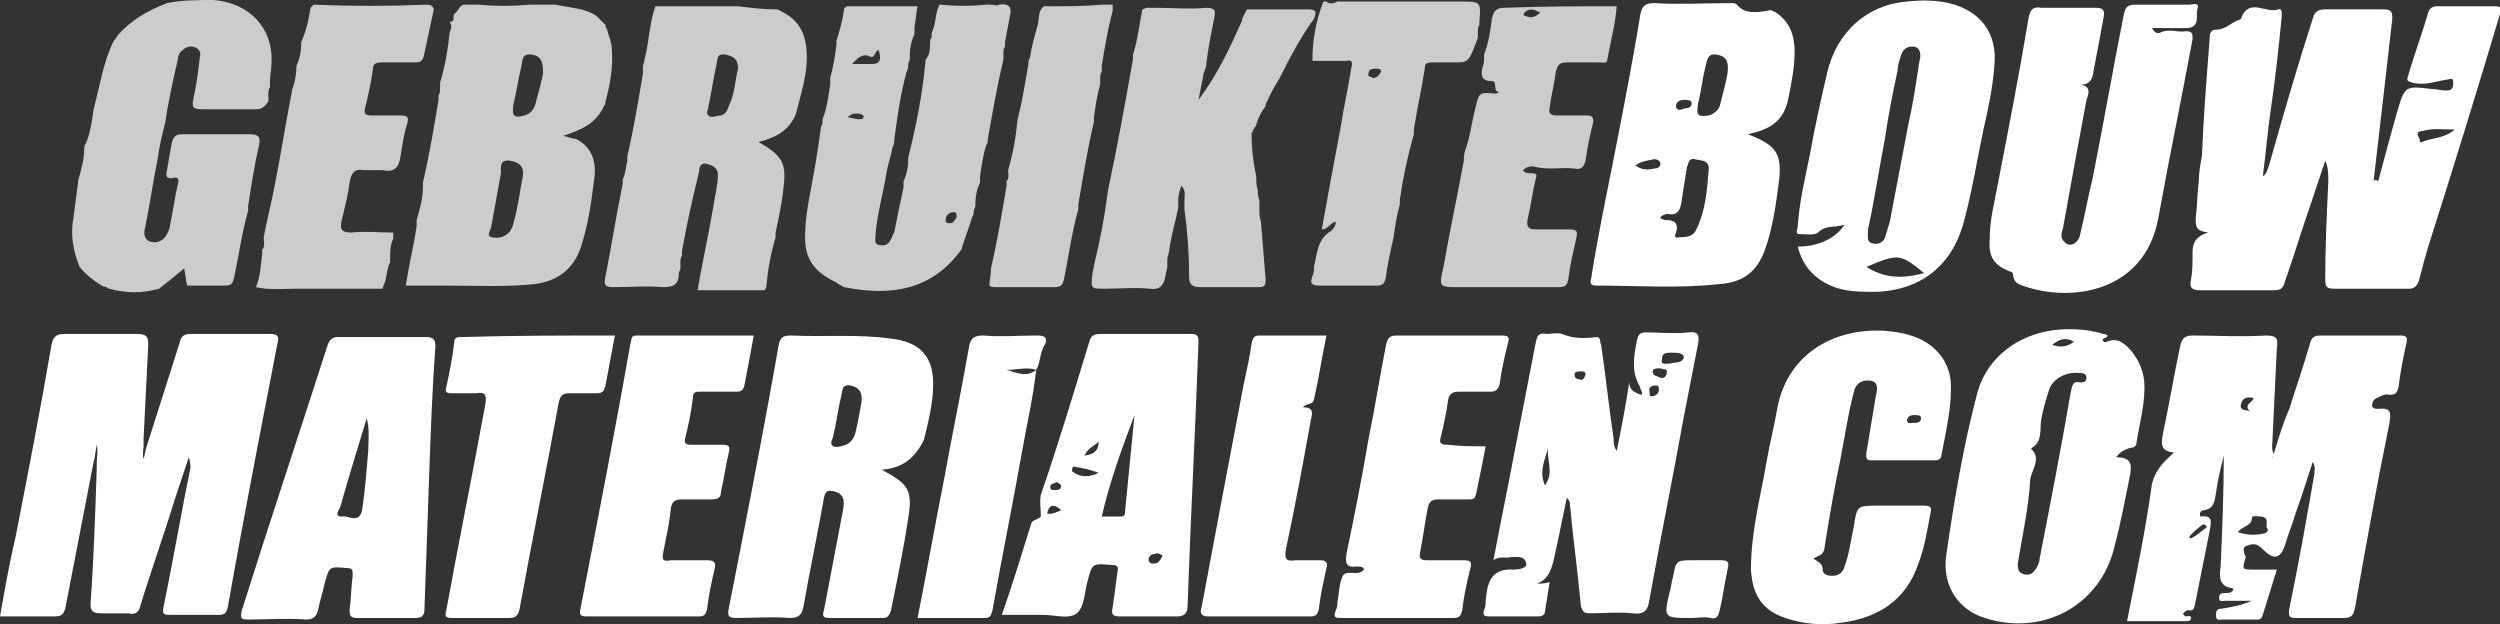
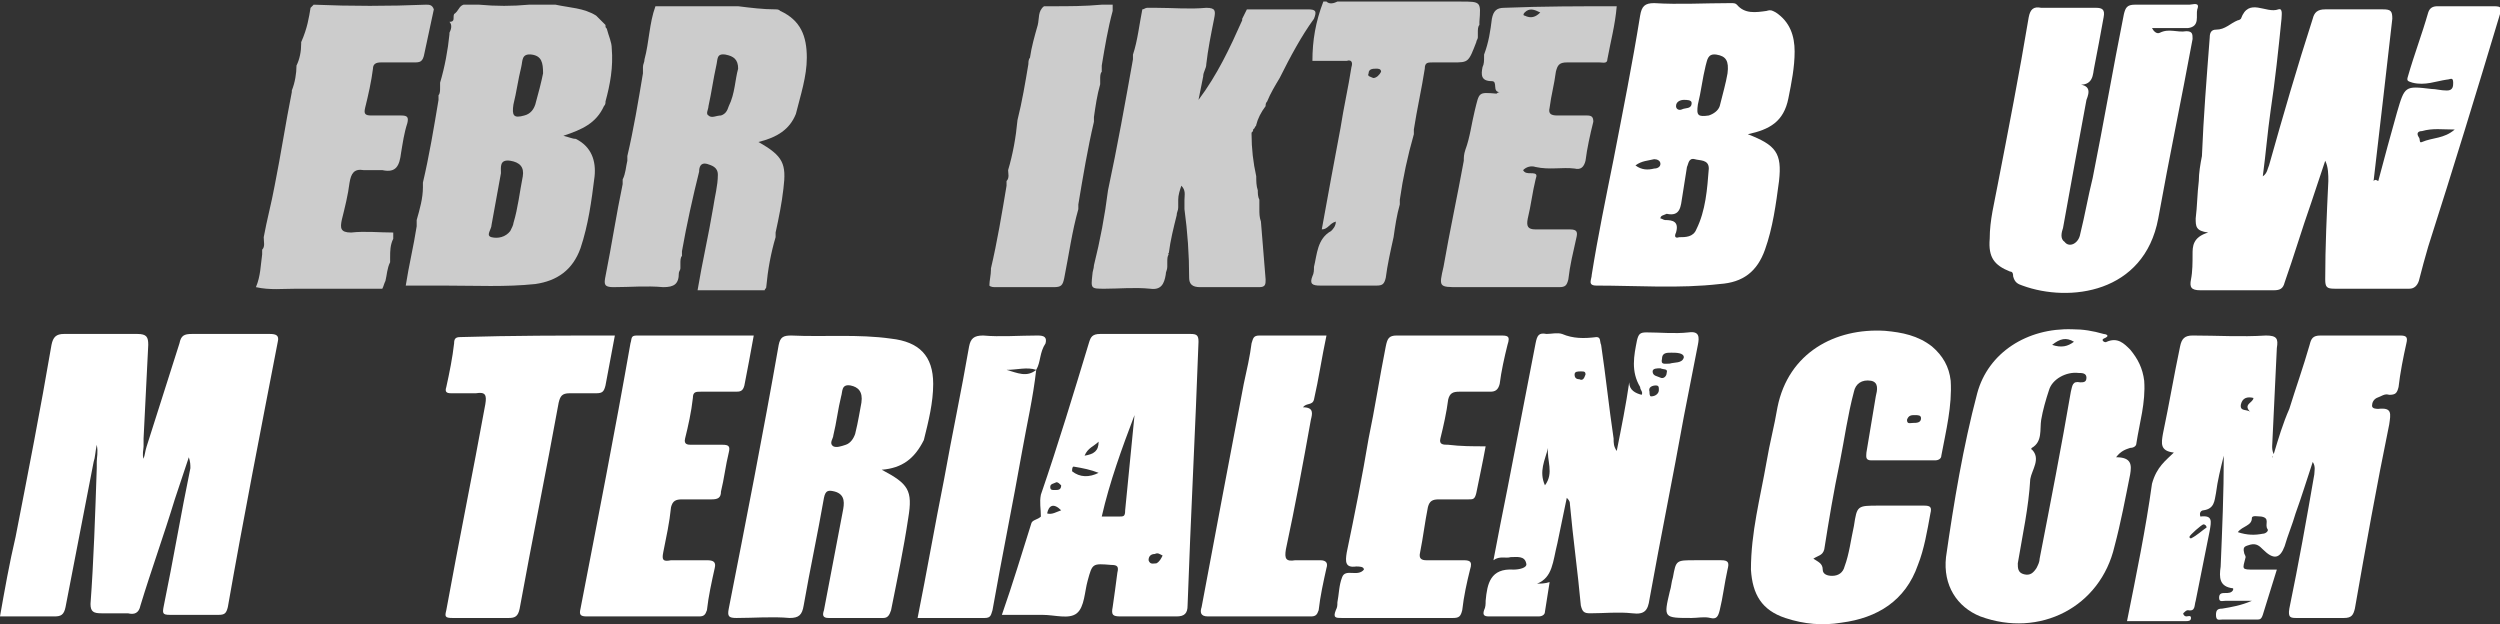
<svg xmlns="http://www.w3.org/2000/svg" version="1.1" x="0px" y="0px" width="160.2px" height="40px" viewBox="0 0 160.2 40" style="enable-background:new 0 0 160.2 40;" xml:space="preserve">
  <rect x="0" y="0" width="160.2" height="40" fill="#333333" stroke="none" />
  <style type="text/css">
	.st0{fill:#FFFFFF;}
	.st1{fill:#CCCCCC;}
</style>
  <defs>
</defs>
  <g>
    <path class="st0" d="M152.4,11.6c0.4-1.5,0.8-3,1.2-4.4c0.5-1.7,0.5-1.7,2.2-1.5c0.3,0,0.6,0.1,1,0.1c0.4,0,0.4-0.3,0.4-0.5   c0-0.4-0.2-0.2-0.4-0.2c-0.7,0.1-1.4,0.4-2.2,0.2c-0.3-0.1-0.4-0.1-0.3-0.4c0.4-1.4,0.9-2.7,1.3-4.1c0.1-0.3,0.3-0.4,0.6-0.4   c1.2,0,2.4,0,3.6,0c0.5,0,0.5,0.1,0.4,0.5c-1.5,5-3,9.9-4.6,14.9c-0.2,0.7-0.4,1.4-0.6,2.2c-0.1,0.3-0.3,0.5-0.6,0.5   c-1.6,0-3.2,0-4.8,0c-0.5,0-0.6-0.1-0.6-0.6c0-2.1,0.1-4.2,0.2-6.3c0-0.4,0-0.9-0.2-1.3c-0.3,0.9-0.6,1.8-0.9,2.7   c-0.6,1.7-1.1,3.4-1.7,5.1c-0.1,0.4-0.3,0.5-0.7,0.5c-1.6,0-3.1,0-4.7,0c-0.6,0-0.7-0.2-0.6-0.7c0.1-0.5,0.1-1.1,0.1-1.6   c0-0.5,0-1.1,1-1.4c-0.8-0.1-0.8-0.4-0.8-0.9c0.1-0.8,0.1-1.6,0.2-2.4c0-0.5,0.1-1.1,0.2-1.6c0.1-2.5,0.3-5,0.5-7.6   c0-0.3,0.1-0.5,0.4-0.5c0.6,0,0.9-0.4,1.4-0.6c0.1,0,0.2-0.1,0.2-0.1c0.5-1.4,1.6-0.3,2.4-0.6c0.3-0.1,0.2,0.4,0.2,0.6   c-0.2,2-0.4,3.9-0.7,5.9c-0.2,1.4-0.3,2.7-0.5,4.2c0.3-0.2,0.3-0.5,0.4-0.7c0.9-3.2,1.8-6.3,2.8-9.4c0.1-0.4,0.3-0.6,0.8-0.6   c1.2,0,2.5,0,3.7,0c0.5,0,0.6,0.1,0.6,0.6c-0.4,3.5-0.8,7-1.2,10.4C152.2,11.5,152.2,11.5,152.4,11.6z M157.3,8.3   c-0.8,0-1.4-0.1-2.1,0.1c-0.2,0-0.4,0.1-0.2,0.4c0.1,0.1,0,0.4,0.2,0.3C155.9,8.8,156.6,8.9,157.3,8.3z" />
    <path class="st0" d="M6,29.6c-0.6,3.1-1.2,6.2-1.8,9.3c-0.1,0.5-0.3,0.6-0.7,0.6c-1.1,0-2.3,0-3.5,0c0.3-1.7,0.6-3.4,1-5.1   c0.8-4.1,1.6-8.2,2.3-12.3c0.1-0.5,0.3-0.7,0.8-0.7c1.6,0,3.2,0,4.7,0c0.6,0,0.7,0.2,0.7,0.7c-0.1,2-0.2,4-0.3,6c0,0.2,0,0.3,0,0.5   c0,0.2-0.1,0.5,0,0.8c0.1-0.3,0.1-0.5,0.2-0.8c0.7-2.2,1.4-4.4,2.1-6.6c0.1-0.5,0.3-0.6,0.8-0.6c1.7,0,3.3,0,5,0   c0.4,0,0.6,0.1,0.5,0.5c-1.1,5.7-2.2,11.3-3.2,17c-0.1,0.4-0.2,0.5-0.6,0.5c-1,0-2.1,0-3.1,0c-0.5,0-0.5-0.1-0.4-0.6   c0.6-2.9,1.1-5.9,1.7-8.8c0-0.2,0-0.4-0.1-0.7c-0.3,0.9-0.6,1.8-0.9,2.7c-0.7,2.3-1.5,4.5-2.2,6.8c-0.1,0.5-0.4,0.6-0.8,0.5   c-0.5,0-1.1,0-1.7,0c-0.5,0-0.7-0.1-0.7-0.6C6,36,6.1,33,6.2,30c0-0.1,0-0.2,0-0.4c0-0.3,0.1-0.6,0-1.1C6.1,29,6.1,29.3,6,29.6z" />
    <path class="st0" d="M139.3,29c-0.9-0.1-0.8-0.6-0.7-1.2c0.4-1.9,0.7-3.7,1.1-5.6c0.1-0.5,0.3-0.7,0.8-0.7c1.6,0,3.1,0.1,4.7,0   c0.7,0,0.8,0.2,0.7,0.8c-0.1,2.1-0.2,4.2-0.3,6.3c0,0.1,0,0.3,0.1,0.5c0.3-1,0.6-2,1-2.9c0.4-1.3,0.9-2.7,1.3-4.1   c0.1-0.4,0.2-0.6,0.7-0.6c1.7,0,3.4,0,5.1,0c0.4,0,0.5,0.1,0.4,0.5c-0.2,0.9-0.4,1.9-0.5,2.8c-0.1,0.4-0.2,0.5-0.6,0.5   c-0.3-0.1-0.5,0.1-0.8,0.2c-0.2,0.1-0.3,0.3-0.3,0.5c0,0.2,0.3,0.2,0.4,0.2c0.9-0.1,0.8,0.3,0.7,1c-0.8,3.9-1.5,7.8-2.2,11.8   c-0.1,0.4-0.2,0.6-0.7,0.6c-1,0-2,0-3,0c-0.4,0-0.6,0-0.5-0.6c0.6-2.9,1.1-5.7,1.6-8.6c0-0.2,0.1-0.5-0.1-0.8   c-0.4,1.2-0.7,2.2-1.1,3.3c-0.2,0.7-0.5,1.4-0.7,2.1c-0.3,0.8-0.7,0.9-1.4,0.2c-0.2-0.2-0.4-0.4-0.8-0.3c-0.3,0.1-0.5,0.1-0.4,0.5   c0,0.1,0.1,0.2,0.1,0.3c-0.2,0.8-0.3,0.8,0.6,0.8c0.4,0,0.9,0,1.4,0c-0.3,1-0.6,1.9-0.9,2.9c-0.1,0.3-0.2,0.3-0.4,0.3   c-0.7,0-1.5,0-2.2,0c-0.2,0-0.4,0.1-0.4-0.3c0-0.3,0.1-0.4,0.4-0.4c0.6-0.1,1.2-0.2,1.9-0.5c-0.7,0-1.2,0-1.7,0   c-0.2,0-0.4,0.1-0.4-0.2c0-0.3,0.2-0.3,0.4-0.3c0.2,0,0.4,0,0.5-0.2c0,0,0-0.1,0-0.1c-0.9-0.1-0.9-0.7-0.8-1.4   c0.1-2.4,0.2-4.7,0.2-7.1c-0.2,0.8-0.4,1.6-0.5,2.4c-0.1,0.5-0.1,1-0.8,1.1c-0.1,0-0.3,0.1-0.2,0.4c0.8-0.1,0.7,0.3,0.6,0.9   c-0.3,1.5-0.6,3-0.9,4.5c-0.1,0.3,0,0.7-0.5,0.6c-0.1,0-0.2,0.1-0.3,0.2c0,0.1,0.1,0.2,0.2,0.2c0.1,0,0.3-0.1,0.3,0.1   c0,0.2-0.2,0.2-0.3,0.2c-1.2,0-2.5,0-3.8,0c0.6-3,1.2-5.9,1.6-8.8C138.2,29.9,138.8,29.5,139.3,29z M143.4,34.1   c0.6,0.2,1.1,0.2,1.6,0.1c0.2,0,0.4-0.2,0.3-0.3c-0.2-0.3,0.2-0.7-0.4-0.8c-0.2,0-0.6-0.1-0.6,0.1   C144.3,33.7,143.7,33.7,143.4,34.1z M144.4,25.5c-0.4-0.1-0.7,0-0.8,0.4c-0.1,0.5,0.4,0.3,0.6,0.5   C143.7,25.9,144.4,25.8,144.4,25.5z M141.4,33.8c0-0.1-0.1-0.2-0.2-0.2c-0.1,0-0.9,0.7-0.9,0.8c0,0.1,0.1,0.1,0.1,0.1   C140.8,34.3,141.1,34,141.4,33.8z M145.6,29.2C145.6,29.2,145.6,29.2,145.6,29.2c0,0.1,0,0.1,0,0.2c0,0,0,0,0-0.1   C145.7,29.3,145.6,29.3,145.6,29.2z" />
    <path class="st1" d="M29.7,0.3c0.1,0,0.2,0,0.3,0c0,0,0.1,0,0.1,0c0.2,0,0.4,0,0.6,0c1.1,0.1,2.1,0.1,3.2,0c0.6,0,1.1,0,1.7,0   c0.9,0.2,1.8,0.2,2.6,0.7c0,0,0.1,0.1,0.1,0.1c0.2,0.2,0.3,0.3,0.5,0.5c0,0,0,0.1,0,0.1c0,0.1,0.1,0.1,0.1,0.2l0,0   c0.1,0.4,0.3,0.8,0.3,1.2c0.1,1.2-0.1,2.3-0.4,3.4c0,0.1,0,0.2-0.1,0.3c-0.5,1.1-1.4,1.5-2.6,1.9c0.4,0.1,0.6,0.2,0.8,0.2l0,0   c1,0.5,1.3,1.4,1.2,2.4c-0.2,1.6-0.4,3.1-0.9,4.6c-0.5,1.4-1.5,2.1-2.9,2.3c-1.9,0.2-3.8,0.1-5.8,0.1c-0.8,0-1.6,0-2.5,0   c0.2-1.3,0.5-2.5,0.7-3.8c0-0.1,0-0.3,0-0.4c0.2-0.7,0.4-1.4,0.4-2.1c0-0.1,0-0.2,0-0.3c0.4-1.7,0.7-3.5,1-5.3c0-0.1,0-0.2,0-0.3   c0.1-0.1,0.1-0.3,0.1-0.5c0-0.1,0-0.2,0-0.3c0.3-1,0.5-2.1,0.6-3.1l0,0c0,0,0-0.1,0-0.1c0.1-0.2,0.2-0.5,0-0.7   c0.4,0,0.2-0.3,0.3-0.5C29.4,0.7,29.4,0.4,29.7,0.3z M33.5,11.3c0.1-0.6-0.2-0.9-0.8-1c-0.7-0.1-0.6,0.4-0.6,0.8   c-0.2,1.1-0.4,2.2-0.6,3.3c0,0.3-0.4,0.7,0,0.8c0.4,0.1,0.9,0,1.2-0.4c0.1-0.2,0.2-0.4,0.2-0.5C33.2,13.3,33.3,12.3,33.5,11.3z    M34.8,4.7c0-0.7-0.1-1.1-0.7-1.2c-0.7-0.1-0.6,0.4-0.7,0.8c-0.2,0.8-0.3,1.6-0.5,2.4c-0.1,0.7,0,0.9,0.7,0.7   C34,7.3,34.2,7,34.3,6.7C34.5,6,34.7,5.2,34.8,4.7z" />
    <path class="st0" d="M112,8.6c1.8,0.7,2.2,1.2,2,3c-0.2,1.5-0.4,3-0.9,4.4c-0.5,1.4-1.4,2.1-2.9,2.2c-2.6,0.3-5.3,0.1-7.9,0.1   c-0.6,0-0.3-0.4-0.3-0.7c0.4-2.5,0.9-4.9,1.4-7.4c0.6-3.1,1.2-6.1,1.7-9.2c0.1-0.6,0.3-0.8,0.9-0.8c1.6,0.1,3.2,0,4.9,0   c0.2,0,0.3,0,0.4,0.1c0.5,0.6,1.2,0.5,1.9,0.4c0.3-0.1,0.4,0,0.6,0.1c0.9,0.6,1.2,1.5,1.2,2.5c0,1-0.2,2-0.4,3   C114.3,7.8,113.4,8.3,112,8.6z M106.4,14c0.1,0,0.2,0.1,0.3,0.1c0.5,0,0.9,0.1,0.7,0.8c-0.1,0.2-0.1,0.4,0.2,0.3   c0.4,0,0.9,0,1.1-0.5c0.6-1.2,0.7-2.6,0.8-3.9c0-0.6-0.6-0.5-0.9-0.6c-0.4-0.1-0.4,0.3-0.5,0.5c-0.1,0.6-0.2,1.3-0.3,1.9   c-0.1,0.6-0.1,1.3-1,1.1C106.6,13.8,106.4,13.8,106.4,14z M110.7,4.7c0.1-0.8-0.1-1.1-0.7-1.2c-0.6-0.1-0.6,0.4-0.7,0.7   c-0.2,0.8-0.3,1.7-0.5,2.5c-0.1,0.7,0,0.8,0.7,0.7c0.3-0.1,0.6-0.3,0.7-0.6C110.4,6,110.6,5.3,110.7,4.7z M104.8,10.6   c0.4,0.3,0.8,0.3,1.2,0.2c0.2,0,0.4-0.1,0.4-0.3c0-0.2-0.2-0.3-0.4-0.3C105.6,10.3,105.2,10.3,104.8,10.6z M107.8,7   c0.2-0.1,0.6,0,0.6-0.4c0-0.2-0.3-0.2-0.5-0.2c-0.2,0-0.5,0.1-0.5,0.4C107.4,7,107.6,7.1,107.8,7z" />
    <path class="st0" d="M133,5.4c1,0,0.9,0.5,0.7,1c-0.5,2.7-1,5.4-1.5,8.2c-0.1,0.3-0.2,0.7,0.1,0.9c0.3,0.4,0.9,0.1,1-0.5   c0.3-1.2,0.5-2.4,0.8-3.6c0.7-3.5,1.3-7,2-10.5c0.1-0.4,0.2-0.6,0.7-0.6c1.2,0,2.4,0,3.5,0c0.2,0,0.7-0.2,0.5,0.3   c-0.1,0.4,0.2,1.1-0.6,1.2c-0.7,0-1.5,0-2.3,0c0.1,0.2,0.3,0.4,0.5,0.3c0.6-0.3,1.1,0,1.7-0.1c0.4,0,0.4,0.2,0.4,0.5   c-0.7,3.8-1.5,7.6-2.2,11.5c-0.9,4.8-5.7,5.4-8.7,4.3c-0.3-0.1-0.5-0.2-0.6-0.6c0-0.1,0-0.3-0.2-0.3c-1-0.4-1.4-0.9-1.3-2.1   c0-1.2,0.3-2.3,0.5-3.4c0.7-3.6,1.4-7.2,2-10.8c0.1-0.5,0.3-0.7,0.8-0.6c1.2,0,2.4,0,3.5,0c0.4,0,0.6,0.1,0.5,0.6   c-0.2,1.1-0.4,2.2-0.6,3.2C134.1,4.7,134.2,5.6,133,5.4z" />
    <path class="st0" d="M56.5,30.1c1.7,0.9,2,1.3,1.7,3.1c-0.3,2-0.7,3.9-1.1,5.9c-0.1,0.3-0.2,0.5-0.5,0.5c-1.2,0-2.4,0-3.5,0   c-0.4,0-0.4-0.2-0.3-0.5c0.4-2.1,0.8-4.2,1.2-6.3c0.1-0.5,0.2-1.1-0.5-1.3c-0.4-0.1-0.6-0.1-0.7,0.4c-0.4,2.3-0.9,4.6-1.3,6.9   c-0.1,0.6-0.3,0.8-0.9,0.8c-1.1-0.1-2.3,0-3.4,0c-0.5,0-0.6-0.1-0.5-0.6c1.1-5.6,2.2-11.2,3.2-16.9c0.1-0.5,0.3-0.6,0.8-0.6   c2.1,0.1,4.3-0.1,6.4,0.2c1.8,0.2,2.7,1.1,2.7,2.9c0,1.2-0.3,2.4-0.6,3.6C58.6,29.4,57.8,30,56.5,30.1z M55.2,25.8   c0.1-0.7-0.2-1-0.7-1.1c-0.6-0.1-0.5,0.4-0.6,0.7c-0.2,0.8-0.3,1.7-0.5,2.5c0,0.2-0.3,0.5,0,0.7c0.2,0.1,0.5,0,0.8-0.1   c0.3-0.1,0.5-0.4,0.6-0.7C55,27,55.1,26.3,55.2,25.8z" />
-     <path class="st1" d="M60.2,0.3c0.1,0,0.1,0,0.1,0c1,0.1,1.9,0.1,2.9,0c0.1,0,0.2,0,0.3,0c0.2,0,0.4,0.1,0.5,0   c0.6-0.1,0.9,0.1,0.7,0.8c-0.1,0.5-0.2,1.1-0.3,1.6c0,0.1,0,0.2,0,0.3c-0.1,0.1-0.1,0.3-0.1,0.5c0,0.1,0,0.2,0,0.3   c-0.4,1.7-0.7,3.4-1,5.1c0,0.1,0,0.3-0.1,0.4c-0.2,0.6-0.3,1.3-0.4,2c0,0.1,0,0.3,0,0.4c-0.2,0.4-0.3,0.9-0.3,1.4c0,0,0,0.1,0,0.1   c0,0.1-0.1,0.2-0.1,0.3c0,0.1,0,0.3-0.1,0.4c-0.2,0.7-0.5,1.4-0.7,2.1c-1.9,2.6-4.5,3-7.5,2.4c-0.2-0.1-0.4-0.2-0.5-0.3   c-1.5-0.7-2.1-1.6-2-3.2c0-0.6,0.1-1.3,0.2-1.9c0.3-1.6,0.6-3.2,0.8-4.8l0,0c0-0.1,0.1-0.2,0.1-0.3c0-0.2,0-0.3,0.1-0.5   c0.2-0.6,0.3-1.3,0.4-2c0-0.1,0-0.3,0-0.4c0.2-0.7,0.3-1.4,0.4-2.1c0-0.1,0-0.2,0-0.3C53.8,2,54,1.3,54.1,0.5   c0.1,0,0.1-0.1,0.2-0.1c0.5,0,0.9,0,1.4,0c0.7,0,1.4,0,2.1,0c0.3,0,0.7,0,1,0l0,0l0,0c-0.1,0.4-0.1,0.9-0.2,1.3c0,0.2,0,0.3,0,0.5   c-0.2,0.4-0.3,0.9-0.3,1.3c0,0.1,0,0.2,0,0.3c0,0.1-0.1,0.2-0.1,0.3c0,0.2,0,0.3-0.1,0.5c-0.4,1.4-0.6,2.9-0.8,4.4   c0,0.1,0,0.3-0.1,0.4c-0.1,0.6-0.3,1.1-0.4,1.7c-0.2,1.3-0.6,2.6-0.7,4c0,0.3-0.1,0.6,0.3,0.6c0.3,0.1,0.6-0.1,0.7-0.4   c0.1-0.1,0.1-0.3,0.2-0.4c0.2-1,0.4-2,0.6-2.9c0-0.1,0-0.3,0-0.4c0.2-0.4,0.3-0.9,0.3-1.4c0,0,0-0.1,0-0.1c0.5-2,0.9-4,1.1-6.1   c0-0.1,0-0.2,0.1-0.3c0.2-0.3,0.2-0.6,0.2-1c0,0,0,0,0,0c0-0.1,0-0.2,0.1-0.3c0-0.1,0-0.2,0-0.3C60,1.5,59.9,0.9,60.2,0.3z    M54.6,4.1c0.4,0,0.9,0,1.3,0c0.5,0,0.6-0.3,0.4-0.9c-0.3,0.1-0.2,0.6-0.6,0.4C55.2,3.4,54.9,3.8,54.6,4.1z M61.3,13.9   c0-0.2,0-0.3-0.2-0.3c-0.3,0-0.5,0.2-0.5,0.5c0,0.2,0.1,0.2,0.3,0.2C61.1,14.3,61.2,14.1,61.3,13.9z M54.3,7.5   c0.5,0.1,0.7,0.2,1,0.1c0,0,0.1-0.2,0-0.2c-0.2-0.2-0.5-0.1-0.7-0.1C54.7,7.3,54.6,7.3,54.3,7.5z" />
    <path class="st1" d="M43.7,16.1c0,0.1,0,0.2,0,0.3c-0.1,0.1-0.1,0.3-0.1,0.5c0,0.1,0,0.2,0,0.3c0,0.1-0.1,0.2-0.1,0.3   c0,0.7-0.3,0.9-1,0.9c-1.1-0.1-2.1,0-3.2,0c-0.6,0-0.6-0.2-0.5-0.7c0.4-2,0.7-4,1.1-5.9c0-0.1,0-0.2,0-0.3c0.2-0.4,0.2-0.8,0.3-1.2   c0-0.1,0-0.2,0-0.3c0.4-1.7,0.7-3.5,1-5.3c0-0.1,0-0.3,0-0.4c0-0.2,0.1-0.3,0.1-0.5c0.3-1.1,0.3-2.3,0.7-3.4l0,0c1.3,0,2.6,0,3.9,0   c0.5,0,0.9,0,1.4,0c0.8,0.1,1.6,0.2,2.4,0.2c0.1,0,0.2,0,0.3,0.1c1.3,0.6,1.7,1.6,1.7,3c0,1.2-0.4,2.4-0.7,3.6l0,0   c-0.4,1-1.2,1.5-2.4,1.8c1.6,0.9,1.8,1.4,1.6,3c-0.1,0.9-0.3,1.9-0.5,2.8c0,0.1,0,0.2,0,0.3c-0.3,1-0.5,2.1-0.6,3.2   c0,0.1-0.1,0.1-0.1,0.2c-1.4,0-2.9,0-4.3,0l0,0c0.3-1.8,0.7-3.5,1-5.3c0.1-0.7,0.3-1.4,0.3-2.1c0-0.5-0.4-0.6-0.7-0.7   c-0.4-0.1-0.5,0.2-0.5,0.5C44.4,12.6,44,14.4,43.7,16.1z M47.3,4.4c0-0.6-0.3-0.8-0.8-0.9c-0.6-0.1-0.5,0.3-0.6,0.7   c-0.2,0.9-0.3,1.7-0.5,2.6c0,0.2-0.2,0.5,0,0.6c0.2,0.2,0.5,0,0.8,0c0.3-0.1,0.4-0.3,0.5-0.6C47.1,6,47.1,5.1,47.3,4.4z" />
    <path class="st1" d="M80.5,11.3c0,0.3,0,0.6,0.1,0.9c0,0.2,0,0.4,0.1,0.6c0,0.2,0,0.4,0,0.6c0,0.3,0,0.5,0.1,0.8   c0.1,1.2,0.2,2.5,0.3,3.7c0,0.3,0,0.5-0.4,0.5c-1.3,0-2.5,0-3.8,0c-0.5,0-0.7-0.2-0.7-0.6c0-1.5-0.1-2.9-0.3-4.4c0-0.2,0-0.4,0-0.6   c0-0.3,0.1-0.6-0.2-0.9c-0.1,0.3-0.2,0.6-0.2,0.9c0,0.1,0,0.2,0,0.3c0,0.1,0,0.1,0,0.2c0,0.2-0.1,0.3-0.1,0.5   c-0.2,0.8-0.4,1.6-0.5,2.4c0,0-0.1,0.1,0,0.1c-0.1,0.1-0.1,0.3-0.1,0.5c0,0.1,0,0.2,0,0.3c0,0.2-0.1,0.3-0.1,0.5   c-0.1,0.6-0.3,1-1,0.9c-1-0.1-2,0-2.9,0c-0.9,0-0.9,0-0.8-0.9c0-0.2,0.1-0.4,0.1-0.6c0.4-1.6,0.7-3.2,0.9-4.8l0,0   c0.6-2.8,1.1-5.6,1.6-8.4c0-0.1,0-0.2,0-0.3c0.3-0.9,0.4-1.9,0.6-2.9l0,0c0.1,0,0.2-0.1,0.3-0.1c0.2,0,0.4,0,0.6,0   c1.1,0,2.1,0.1,3.2,0c0.6,0,0.6,0.2,0.5,0.7c-0.2,1-0.4,2-0.5,2.9c0,0.3-0.2,0.5-0.2,0.8c-0.1,0.5-0.2,1-0.3,1.5   c1.2-1.6,2-3.3,2.8-5.1c0,0,0-0.1,0-0.1c0.1-0.2,0.2-0.4,0.3-0.6l0,0l0.1,0l0.1,0c0.1,0,0.2,0,0.3,0c1.1,0,2.2,0,3.4,0   c0.5,0,0.6,0.1,0.4,0.6C83.4,2.3,82.7,3.6,82,5l0,0c-0.3,0.5-0.6,1-0.8,1.5c-0.1,0.1-0.1,0.2-0.1,0.3c-0.3,0.4-0.5,0.8-0.6,1.2   c0,0.1-0.1,0.1-0.1,0.2c0,0-0.1,0.1-0.1,0.1c0,0.1,0,0.1-0.1,0.2c0,0,0,0,0,0c0,0,0,0.1,0,0.1l0,0C80.2,9.5,80.3,10.4,80.5,11.3z" />
    <path class="st0" d="M135.6,29.3c1,0,1,0.5,0.9,1.1c-0.3,1.5-0.6,3.1-1,4.6c-0.9,3.9-4.8,5.9-8.6,4.5c-1.5-0.6-2.4-2-2.2-3.8   c0.5-3.5,1.1-7.1,2-10.5c0.7-2.6,3.2-4.2,6.1-4.1c0.7,0,1.3,0.1,2,0.3c0.1,0,0.5,0.1,0,0.3c-0.2,0.1,0.1,0.3,0.2,0.2   c0.7-0.3,1.1,0.1,1.5,0.5c0.5,0.6,0.8,1.2,0.9,2c0.1,1.4-0.3,2.7-0.5,4c0,0.2-0.2,0.3-0.4,0.3C136.2,28.8,135.9,28.9,135.6,29.3z    M129.3,36.1c0,0.3,0,0.6,0.4,0.7c0.4,0.1,0.6-0.1,0.8-0.4c0.1-0.2,0.2-0.4,0.2-0.6c0.7-3.6,1.4-7.2,2-10.7   c0.1-0.4,0.1-0.7,0.6-0.6c0.2,0,0.4,0,0.4-0.3c0-0.3-0.3-0.3-0.5-0.3c-0.8-0.1-1.7,0.4-1.9,1.1c-0.2,0.6-0.4,1.3-0.5,1.9   c-0.1,0.6,0.1,1.4-0.6,1.8c0,0-0.1,0.1,0,0.1c0.6,0.6,0,1.3-0.1,1.9C130,32.5,129.6,34.3,129.3,36.1z M132.9,21.9   c-0.5-0.3-0.9-0.2-1.4,0.2C132.1,22.3,132.5,22.2,132.9,21.9z" />
    <path class="st0" d="M98.5,37.4c0.2,0,0.5,0,0.8-0.1c-0.1,0.6-0.2,1.3-0.3,1.9c0,0.2-0.2,0.3-0.4,0.3c-1.1,0-2.2,0-3.2,0   c-0.3,0-0.4-0.1-0.3-0.4c0.1-0.2,0.1-0.4,0.1-0.6c0.1-1.1,0.3-2.1,1.8-2c0.3,0,0.9-0.1,0.8-0.4c-0.1-0.5-0.6-0.4-1-0.4   c-0.3,0.1-0.7-0.1-1.1,0.2c0.3-1.6,0.6-3.1,0.9-4.6c0.6-3.1,1.2-6.2,1.8-9.3c0.1-0.5,0.2-0.7,0.7-0.6c0.3,0,0.7-0.1,1,0   c0.7,0.3,1.4,0.3,2.2,0.2c0.3,0,0.2,0.3,0.3,0.5c0.3,2,0.5,4,0.8,6c0,0.3,0,0.5,0.2,0.8c0.3-1.5,0.6-3,0.8-4.4   c0,0.5,0.4,0.7,0.8,0.8c0.1-0.2-0.1-0.3-0.1-0.5c-0.6-1-0.4-2-0.2-3c0.1-0.4,0.2-0.5,0.6-0.5c0.9,0,1.8,0.1,2.7,0   c0.7-0.1,0.7,0.3,0.6,0.8c-0.3,1.5-0.6,3.1-0.9,4.6c-0.7,3.9-1.5,7.8-2.2,11.7c-0.1,0.7-0.3,1-1.1,0.9c-0.9-0.1-1.8,0-2.7,0   c-0.4,0-0.5-0.1-0.6-0.5c-0.2-2.2-0.5-4.3-0.7-6.5c0-0.1,0-0.2-0.2-0.4c-0.2,1-0.4,1.9-0.6,2.9C99.5,36,99.5,37,98.5,37.4z    M99.2,28.7c-0.2,0.8-0.6,1.5-0.2,2.4C99.6,30.3,99.1,29.5,99.2,28.7z M107,23.3c0.3-0.1,0.8,0,0.9-0.4c0-0.3-0.5-0.3-0.8-0.3   c-0.3,0-0.6,0-0.6,0.4C106.4,23.4,106.7,23.3,107,23.3z M106.4,23.6c-0.2,0-0.5,0-0.5,0.2c0,0.3,0.3,0.3,0.5,0.4   c0.2,0.1,0.4-0.1,0.4-0.3C106.9,23.6,106.6,23.7,106.4,23.6z M101.6,24c0-0.2-0.1-0.2-0.3-0.2c-0.2,0-0.4,0-0.4,0.2   c0,0.2,0.1,0.3,0.3,0.3C101.4,24.4,101.5,24.3,101.6,24z M106.3,25c0-0.2,0-0.3-0.2-0.3c-0.2,0-0.5,0.1-0.4,0.4   c0,0.1,0,0.3,0.1,0.3C106.1,25.4,106.3,25.2,106.3,25z" />
-     <path class="st1" d="M5.1,17.1C5.1,17.1,5.1,17,5.1,17.1c-0.4-1-0.6-2-0.4-3.1c0.1-0.8,0.2-1.5,0.3-2.3c0,0,0-0.1,0-0.1   c0.2-0.7,0.4-1.4,0.4-2.1c0-0.1,0-0.2,0.1-0.3C5.8,8.5,5.9,7.7,6,7l0,0c0.4-1.5,0.6-3,1.3-4.4c0,0,0.1-0.1,0.1-0.1   c0-0.1,0.1-0.1,0.1-0.2l0,0c0.9-1,1.9-1.6,3.2-2.1l0,0c1-0.2,2-0.2,3-0.2C16,0.2,17.5,1.8,17.4,4c0,0.4-0.1,0.8-0.1,1.2   c0,0.1,0,0.2,0,0.3c0,0,0,0.1,0,0.1l0,0c-0.1,0.1-0.1,0.3-0.1,0.5c0,0.1,0,0.3,0,0.4C17,6.8,16.8,7,16.4,7c-1.2,0-2.3,0-3.5,0   c-0.6,0-0.6-0.2-0.5-0.7c0.2-0.9,0.3-1.7,0.4-2.6c0.1-0.3,0-0.6-0.4-0.7c-0.3-0.1-0.6,0.1-0.8,0.3c-0.1,0.1-0.2,0.3-0.2,0.5   c-0.3,1.3-0.6,2.6-0.8,4l0,0l0,0c-0.2,0.8-0.4,1.6-0.5,2.4c-0.3,1.5-0.5,2.9-0.8,4.4c-0.1,0.3-0.1,0.8,0.4,0.9   c0.4,0.1,0.8-0.1,1-0.5c0.1-0.2,0.2-0.4,0.2-0.6c0.2-0.9,0.3-1.8,0.5-2.6c0.1-0.3,0-0.5-0.3-0.4c-0.4,0.1-0.5-0.1-0.4-0.5   c0.1-0.6,0.2-1.1,0.3-1.7c0.1-0.4,0.2-0.6,0.7-0.6c1.4,0,2.8,0,4.3,0c0.6,0,0.7,0.2,0.6,0.7c-0.3,1.3-0.5,2.6-0.7,3.9   c0,0.1,0,0.2,0,0.3c-0.4,1.4-0.6,2.9-0.9,4.3c-0.1,0.4-0.2,0.5-0.6,0.5c-0.7,0-1.5,0-2.2,0c-0.1,0-0.1,0-0.2,0   c-0.1-0.3-0.1-0.7-0.2-1.1c-0.6,0.5-1.1,0.9-1.6,1.3c-1.1,0.3-2.1,0.3-3.2,0c-0.1,0-0.1-0.1-0.2-0.1c0,0-0.1-0.1-0.1,0   C6,18,5.5,17.6,5.1,17.1z" />
-     <path class="st0" d="M118.2,14.4c-0.6,0.2-1.2,0-1.7,0.5c-0.2,0.2-0.8,0.1-1.2,0.1c-0.3,0-0.1-0.3-0.1-0.5c0.1-1.6,0.5-3.2,0.8-4.7   c0.3-1.7,0.7-3.5,1.1-5.2c0.6-2.5,2.5-4.3,5.1-4.5c0.9-0.1,1.8-0.1,2.7,0.1c2,0.5,3.1,1.9,2.9,4c-0.1,1.4-0.4,2.8-0.7,4.1   c-0.4,1.9-0.7,3.8-1.2,5.7c-0.7,2.9-2.7,4.6-5.7,4.7c-1,0-2,0-2.9-0.4c-1.1-0.5-1.8-1.3-2.1-2.5C116.5,15.8,117.6,15.3,118.2,14.4z    M119.7,14.7c0,0.5-0.1,0.8,0.3,0.9c0.4,0.1,0.7-0.1,0.8-0.4c0.1-0.3,0.2-0.7,0.3-1c0.4-2.1,0.8-4.2,1.2-6.3c0.3-1.3,0.5-2.7,0.7-4   c0.1-0.3,0.1-0.8-0.3-0.9c-0.5-0.1-0.8,0.2-0.9,0.6c-0.1,0.3-0.2,0.6-0.2,0.9c-0.3,1.4-0.6,2.9-0.8,4.3   C120.4,10.9,120.1,12.9,119.7,14.7z M119.6,17.1c1.1,0.7,2.2,0.8,3.7,0.4C121.8,16.3,121.7,16.2,119.6,17.1z" />
-     <path class="st0" d="M27.5,30.5c-0.1,2.8-0.2,5.6-0.3,8.5c0,0.5-0.2,0.6-0.6,0.6c-1.2,0-2.5,0-3.7,0c-0.4,0-0.5-0.1-0.5-0.5   c0.1-0.7,0.1-1.5,0.2-2.2c0-0.4,0-0.5-0.4-0.5c-1.1-0.1-1.1-0.1-1.4,1c-0.1,0.5-0.3,1.1-0.4,1.6c-0.1,0.5-0.3,0.7-0.8,0.7   c-1.2-0.1-2.5,0-3.7,0c-0.5,0-0.5-0.1-0.4-0.6c1.8-5.7,3.7-11.4,5.5-17c0.1-0.3,0.3-0.5,0.6-0.5c1.9,0,3.8,0,5.7,0   c0.5,0,0.6,0.2,0.6,0.6C27.7,24.9,27.6,27.7,27.5,30.5z M23.5,26.8c-0.6,2-1.2,3.9-1.7,5.7c-0.1,0.2-0.4,0.6,0.1,0.6   c0.4-0.1,1.1,0.5,1.3-0.4c0.2-1.3,0.3-2.6,0.4-3.9C23.6,28.2,23.7,27.6,23.5,26.8z" />
    <path class="st0" d="M66.7,33.1c0-0.5-0.1-0.9,0-1.4c1.1-3.2,2.1-6.5,3.1-9.8c0.1-0.3,0.2-0.5,0.7-0.5c1.9,0,3.9,0,5.8,0   c0.4,0,0.5,0.1,0.5,0.5c-0.2,5.6-0.5,11.2-0.7,16.9c0,0.5-0.2,0.7-0.7,0.7c-1.2,0-2.4,0-3.6,0c-0.5,0-0.6-0.1-0.5-0.6   c0.1-0.7,0.2-1.4,0.3-2.2c0.1-0.4,0-0.5-0.4-0.5c-1.2-0.1-1.2-0.1-1.5,1c-0.2,0.7-0.2,1.7-0.7,2.1c-0.5,0.4-1.4,0.1-2.2,0.1   c-0.8,0-1.7,0-2.6,0c0.7-2,1.3-4,1.9-5.9C66.2,33.3,66.5,33.3,66.7,33.1c0,0.1,0.1,0,0.1,0C66.7,33.2,66.7,33.1,66.7,33.1z    M67.1,32.9c0.3,0.1,0.6-0.1,0.9-0.2C67.5,32.2,67.2,32.4,67.1,32.9L67.1,32.9L67.1,32.9z M72.7,26.6c-0.8,2.1-1.6,4.3-2.1,6.5   c0.4,0,0.8,0,1.1,0c0.3,0,0.4,0,0.4-0.4C72.3,30.7,72.5,28.6,72.7,26.6z M70.4,30.3c-0.5-0.2-1-0.3-1.6-0.4c-0.1,0-0.1,0.2-0.1,0.3   C69.2,30.6,69.8,30.6,70.4,30.3z M74.5,35.6c-0.2-0.1-0.3-0.2-0.5-0.1c-0.2,0-0.4,0.1-0.4,0.4c0.1,0.3,0.3,0.2,0.5,0.2   C74.3,36,74.4,35.8,74.5,35.6z M70.4,28.3c-0.3,0.3-0.7,0.4-0.9,0.9C70.1,29.1,70.4,28.9,70.4,28.3z M67.7,30.9   c-0.2,0.1-0.4,0.1-0.4,0.3c0,0.2,0.1,0.2,0.3,0.2c0.2,0,0.4,0,0.4-0.3C67.9,31,67.8,30.9,67.7,30.9z" />
    <path class="st0" d="M116.2,35.8c0.3,0.2,0.6,0.3,0.6,0.7c0,0.3,0.3,0.4,0.6,0.4c0.4,0,0.7-0.2,0.8-0.6c0.3-0.8,0.4-1.7,0.6-2.6   c0.2-1.3,0.2-1.3,1.6-1.3c1,0,2,0,2.9,0c0.4,0,0.5,0.1,0.4,0.5c-0.2,1.1-0.4,2.3-0.8,3.3c-0.8,2.3-2.6,3.4-4.9,3.7   c-1.2,0.2-2.4,0.1-3.6-0.3c-1.5-0.5-2.1-1.5-2.2-3.1c0-2.4,0.6-4.6,1-6.9c0.2-1.2,0.5-2.3,0.7-3.5c0.7-3.5,3.7-5.1,6.9-4.9   c1.1,0.1,2.1,0.3,3,1c0.7,0.6,1.1,1.3,1.2,2.2c0.1,1.6-0.3,3.2-0.6,4.8c0,0.2-0.2,0.3-0.4,0.3c-1.4,0-2.7,0-4.1,0   c-0.4,0-0.3-0.3-0.3-0.5c0.2-1.2,0.4-2.4,0.6-3.6c0.1-0.4,0.2-0.9-0.3-1c-0.6-0.1-1,0.2-1.1,0.7c-0.4,1.5-0.6,3-0.9,4.5   c-0.4,1.9-0.7,3.7-1,5.6C116.8,35.6,116.5,35.6,116.2,35.8z M122.7,26.6c-0.2,0-0.4,0-0.5,0.3c0,0.3,0.2,0.2,0.4,0.2   c0.2,0,0.5,0,0.5-0.3C123.1,26.6,122.9,26.6,122.7,26.6z" />
    <path class="st0" d="M48.3,21.5c-0.2,1.1-0.4,2.2-0.6,3.2c-0.1,0.4-0.3,0.4-0.6,0.4c-0.7,0-1.5,0-2.2,0c-0.3,0-0.5,0-0.5,0.4   c-0.1,0.9-0.3,1.8-0.5,2.6c-0.1,0.4,0.2,0.4,0.4,0.4c0.7,0,1.3,0,2,0c0.4,0,0.5,0.1,0.4,0.5c-0.2,0.8-0.3,1.7-0.5,2.5   C46.2,31.9,46,32,45.6,32c-0.6,0-1.3,0-1.9,0c-0.4,0-0.6,0.1-0.7,0.5c-0.1,1-0.3,1.9-0.5,2.9c-0.1,0.5,0,0.6,0.5,0.5   c0.8,0,1.6,0,2.3,0c0.4,0,0.6,0.1,0.5,0.5c-0.2,0.9-0.4,1.8-0.5,2.7c-0.1,0.3-0.2,0.4-0.5,0.4c-2.4,0-4.8,0-7.2,0   c-0.4,0-0.5-0.1-0.4-0.5c1.1-5.7,2.2-11.3,3.2-17c0.1-0.3,0-0.5,0.4-0.5C43.3,21.5,45.8,21.5,48.3,21.5z" />
    <path class="st1" d="M19.9,0.5C20,0.4,20,0.4,20.1,0.3c2.4,0.1,4.8,0.1,7.2,0c0.2,0,0.4,0,0.5,0.3c-0.2,0.9-0.4,1.9-0.6,2.8   C27.1,4,26.9,4,26.5,4c-0.7,0-1.4,0-2.1,0c-0.3,0-0.5,0.1-0.5,0.4c-0.1,0.8-0.3,1.7-0.5,2.5c-0.1,0.4,0,0.5,0.4,0.5   c0.6,0,1.3,0,1.9,0c0.4,0,0.5,0.1,0.4,0.5c-0.2,0.6-0.3,1.3-0.4,1.9c-0.1,0.8-0.3,1.3-1.2,1.1c-0.1,0-0.2,0-0.3,0   c-0.3,0-0.6,0-0.9,0c-0.6-0.1-0.8,0.2-0.9,0.8c-0.1,0.8-0.3,1.6-0.5,2.4c-0.1,0.5-0.1,0.8,0.6,0.8c0.9-0.1,1.8,0,2.7,0   c0,0.1,0,0.3,0,0.4c-0.2,0.4-0.2,0.8-0.2,1.2c0,0.1,0,0.2,0,0.3c-0.2,0.4-0.2,0.8-0.3,1.2c-0.1,0.2-0.1,0.3-0.2,0.5   c-1.8,0-3.7,0-5.5,0c-0.9,0-1.7,0.1-2.6-0.1l0,0c0.3-0.7,0.3-1.4,0.4-2.1c0-0.1,0-0.2,0-0.3c0.2-0.2,0.1-0.5,0.1-0.8l0,0   c0.2-1.1,0.5-2.2,0.7-3.3c0.4-2,0.7-4,1.1-6c0,0,0-0.1,0-0.1c0.2-0.5,0.3-1.1,0.3-1.6l0,0c0.2-0.4,0.3-0.9,0.3-1.4c0,0,0-0.1,0-0.1   C19.7,1.8,19.8,1.1,19.9,0.5z" />
    <path class="st0" d="M95.2,28.6c-0.2,1.1-0.4,2-0.6,3c-0.1,0.4-0.2,0.4-0.5,0.4c-0.6,0-1.3,0-1.9,0c-0.4,0-0.6,0.1-0.7,0.5   c-0.2,1-0.3,1.9-0.5,2.9c-0.1,0.4,0.1,0.5,0.4,0.5c0.8,0,1.5,0,2.3,0c0.4,0,0.7,0,0.5,0.6c-0.2,0.8-0.4,1.7-0.5,2.6   c-0.1,0.4-0.2,0.5-0.6,0.5c-2.4,0-4.8,0-7.1,0c-0.4,0-0.6,0-0.4-0.5c0.1-0.2,0.1-0.3,0.1-0.5c0.1-0.5,0.1-1.1,0.3-1.6   c0.2-0.6,1,0,1.4-0.5c0-0.2-0.3-0.2-0.5-0.2c-0.7,0.1-0.7-0.3-0.6-0.9c0.5-2.4,1-4.9,1.4-7.3c0.4-1.9,0.7-3.9,1.1-5.9   c0.1-0.5,0.2-0.7,0.7-0.7c2.2,0,4.4,0,6.6,0c0.5,0,0.7,0,0.5,0.6c-0.2,0.8-0.4,1.7-0.5,2.5c-0.1,0.4-0.3,0.5-0.6,0.5   c-0.7,0-1.4,0-2,0c-0.4,0-0.6,0.1-0.7,0.5c-0.1,0.8-0.3,1.7-0.5,2.5c-0.1,0.4,0.2,0.4,0.5,0.4C93.6,28.6,94.4,28.6,95.2,28.6z" />
    <path class="st1" d="M103.6,0.4c-0.1,1.2-0.4,2.3-0.6,3.4C103,4.1,102.7,4,102.5,4c-0.7,0-1.4,0-2.1,0c-0.5,0-0.6,0.2-0.7,0.6   c-0.1,0.8-0.3,1.5-0.4,2.3c-0.1,0.4,0.1,0.5,0.5,0.5c0.6,0,1.3,0,1.9,0c0.3,0,0.4,0.1,0.4,0.4c-0.2,0.8-0.4,1.7-0.5,2.5   c-0.1,0.4-0.3,0.6-0.7,0.5c-0.8-0.1-1.6,0.1-2.5-0.1c-0.3-0.1-0.6,0-0.8,0.2c0.1,0.2,0.3,0.2,0.5,0.2c0.4,0,0.4,0.1,0.3,0.4   c-0.2,0.8-0.3,1.7-0.5,2.5c-0.1,0.5,0,0.7,0.5,0.7c0.7,0,1.5,0,2.2,0c0.5,0,0.5,0.2,0.4,0.6c-0.2,0.9-0.4,1.7-0.5,2.6   c-0.1,0.4-0.2,0.5-0.6,0.5c-2.1,0-4.2,0-6.4,0c-1.3,0-1.3,0-1-1.3c0.4-2.3,0.9-4.6,1.3-6.8c0-0.2,0-0.4,0.1-0.7   c0.3-0.8,0.4-1.7,0.6-2.5c0.3-1.2,0.2-1.2,1.4-1.1c0,0,0.1-0.1,0.2-0.1c-0.5,0-0.1-0.7-0.5-0.7c-0.7,0-0.7-0.4-0.6-0.9   c0.1-0.2,0.1-0.4,0.1-0.7c0,0,0-0.1,0-0.1c0.3-0.8,0.4-1.5,0.5-2.3c0.1-0.5,0.3-0.7,0.8-0.7C98.9,0.4,101.3,0.4,103.6,0.4z    M98.7,0.8c-0.4-0.2-0.7-0.3-1,0c-0.1,0.1-0.1,0.2,0,0.2C98.1,1.2,98.4,1.1,98.7,0.8z" />
    <path class="st0" d="M39.4,21.5c-0.2,1.1-0.4,2.1-0.6,3.2c-0.1,0.4-0.2,0.5-0.6,0.5c-0.6,0-1.2,0-1.7,0c-0.5,0-0.6,0.2-0.7,0.6   c-0.8,4.4-1.7,8.8-2.5,13.2c-0.1,0.5-0.3,0.6-0.7,0.6c-1.2,0-2.4,0-3.6,0c-0.5,0-0.5-0.1-0.4-0.5c0.8-4.4,1.7-8.8,2.5-13.2   c0.1-0.6,0-0.8-0.6-0.7c-0.5,0-1.1,0-1.6,0c-0.3,0-0.4-0.1-0.3-0.4c0.2-0.9,0.4-1.9,0.5-2.8c0-0.3,0.1-0.4,0.4-0.4   C32.8,21.5,36.1,21.5,39.4,21.5z" />
    <path class="st1" d="M89.7,12.8c0,0.1,0,0.2,0,0.3c-0.2,0.7-0.3,1.4-0.4,2.1c-0.2,0.9-0.4,1.8-0.5,2.6c-0.1,0.4-0.2,0.5-0.6,0.5   c-1.2,0-2.4,0-3.6,0c-0.5,0-0.7-0.1-0.5-0.6c0.1-0.2,0.1-0.4,0.1-0.6c0.2-0.8,0.2-1.8,1.1-2.3c0.1-0.1,0.3-0.3,0.3-0.6   c-0.4,0.1-0.5,0.5-0.9,0.5c0.4-2.2,0.8-4.4,1.2-6.5c0.2-1.3,0.5-2.6,0.7-3.9c0.1-0.3,0-0.5-0.3-0.4c-0.7,0-1.4,0-2.2,0   c0-1.3,0.2-2.5,0.7-3.8c0.1,0,0.1,0,0.2,0c0.2,0.2,0.5,0.1,0.7,0c0.3,0,0.6,0,0.9,0c2.3,0,4.6,0,7,0c1.3,0,1.3,0,1.2,1.3   c0,0,0,0,0,0.1c0,0,0,0.1,0,0.1c-0.1,0.1-0.1,0.3-0.1,0.5c0,0.1,0,0.2,0,0.3c0,0.1-0.1,0.2-0.1,0.3C94.1,4,94.1,4,93.1,4   c-0.4,0-0.8,0-1.3,0c-0.3,0-0.5,0-0.5,0.4c-0.2,1.3-0.5,2.6-0.7,3.9c0,0.1,0,0.2,0,0.3C90.2,10,89.9,11.4,89.7,12.8z M88,5   c0.2,0,0.4-0.2,0.5-0.4c0-0.2-0.2-0.2-0.3-0.2c-0.2,0-0.5,0-0.5,0.3C87.6,4.9,87.8,4.9,88,5z" />
    <path class="st0" d="M83.5,26.1c0.7,0,0.6,0.4,0.5,0.8c-0.5,2.8-1,5.5-1.6,8.3c-0.1,0.6,0,0.8,0.6,0.7c0.5,0,1.1,0,1.6,0   c0.4,0,0.5,0.2,0.4,0.5c-0.2,0.9-0.4,1.8-0.5,2.7c-0.1,0.3-0.2,0.4-0.5,0.4c-2.2,0-4.4,0-6.6,0c-0.5,0-0.5-0.3-0.4-0.6   c0.9-4.8,1.8-9.6,2.7-14.3c0.2-0.9,0.4-1.8,0.5-2.6c0.1-0.3,0.1-0.5,0.5-0.5c1.4,0,2.8,0,4.3,0c-0.3,1.4-0.5,2.8-0.8,4.1   C84.1,26,83.7,25.8,83.5,26.1z" />
    <path class="st0" d="M66.4,23.7c-0.2,1.8-0.6,3.5-0.9,5.2c-0.6,3.4-1.3,6.8-1.9,10.2c-0.1,0.3-0.1,0.5-0.5,0.5c-1.4,0-2.8,0-4.3,0   c0.6-3,1.1-5.9,1.7-8.9c0.5-2.8,1.1-5.6,1.6-8.5c0.1-0.5,0.3-0.7,0.9-0.7c1.1,0.1,2.3,0,3.5,0c0.4,0,0.6,0.1,0.5,0.5   C66.6,22.6,66.7,23.2,66.4,23.7c-0.6-0.2-1.2,0-1.9,0C65.2,23.9,65.8,24.2,66.4,23.7z" />
    <path class="st1" d="M70.6,0.3c0.2,0,0.5,0,0.7,0c0,0.1,0,0.1,0,0.1c0,0.1,0,0.2,0,0.3c-0.3,1.1-0.5,2.3-0.7,3.5c0,0.1,0,0.3,0,0.4   c-0.1,0.1-0.1,0.3-0.1,0.5c0,0.1,0,0.2,0,0.3c-0.2,0.7-0.3,1.4-0.4,2.1c0,0.1,0,0.2,0,0.3c-0.4,1.7-0.7,3.5-1,5.3   c0,0.1,0,0.2,0,0.3c-0.4,1.4-0.6,2.9-0.9,4.4c-0.1,0.5-0.2,0.6-0.7,0.6c-1.2,0-2.4,0-3.7,0c-0.1,0-0.3,0-0.4-0.1   c0-0.3,0.1-0.7,0.1-1c0,0,0-0.1,0-0.1c0.4-1.7,0.7-3.5,1-5.3c0-0.1,0-0.2,0-0.3c0.2-0.2,0.1-0.5,0.1-0.7l0,0c0.3-1,0.5-2.1,0.6-3.2   c0,0,0,0,0,0c0.3-1.2,0.5-2.4,0.7-3.6c0-0.1,0-0.3,0.1-0.4c0.1-0.7,0.3-1.4,0.5-2.1c0.1-0.4,0-0.9,0.4-1.2c0.2,0,0.4,0,0.6,0   C68.5,0.4,69.5,0.4,70.6,0.3z" />
    <path class="st0" d="M108.4,39.6c-1.8,0-1.8,0-1.4-1.7c0.1-0.3,0.1-0.6,0.2-0.9c0.2-1.1,0.2-1.1,1.4-1.1c0.6,0,1.1,0,1.7,0   c0.5,0,0.5,0.2,0.4,0.6c-0.2,0.9-0.3,1.8-0.5,2.6c-0.1,0.4-0.2,0.6-0.6,0.5C109.2,39.5,108.8,39.6,108.4,39.6z" />
  </g>
</svg>